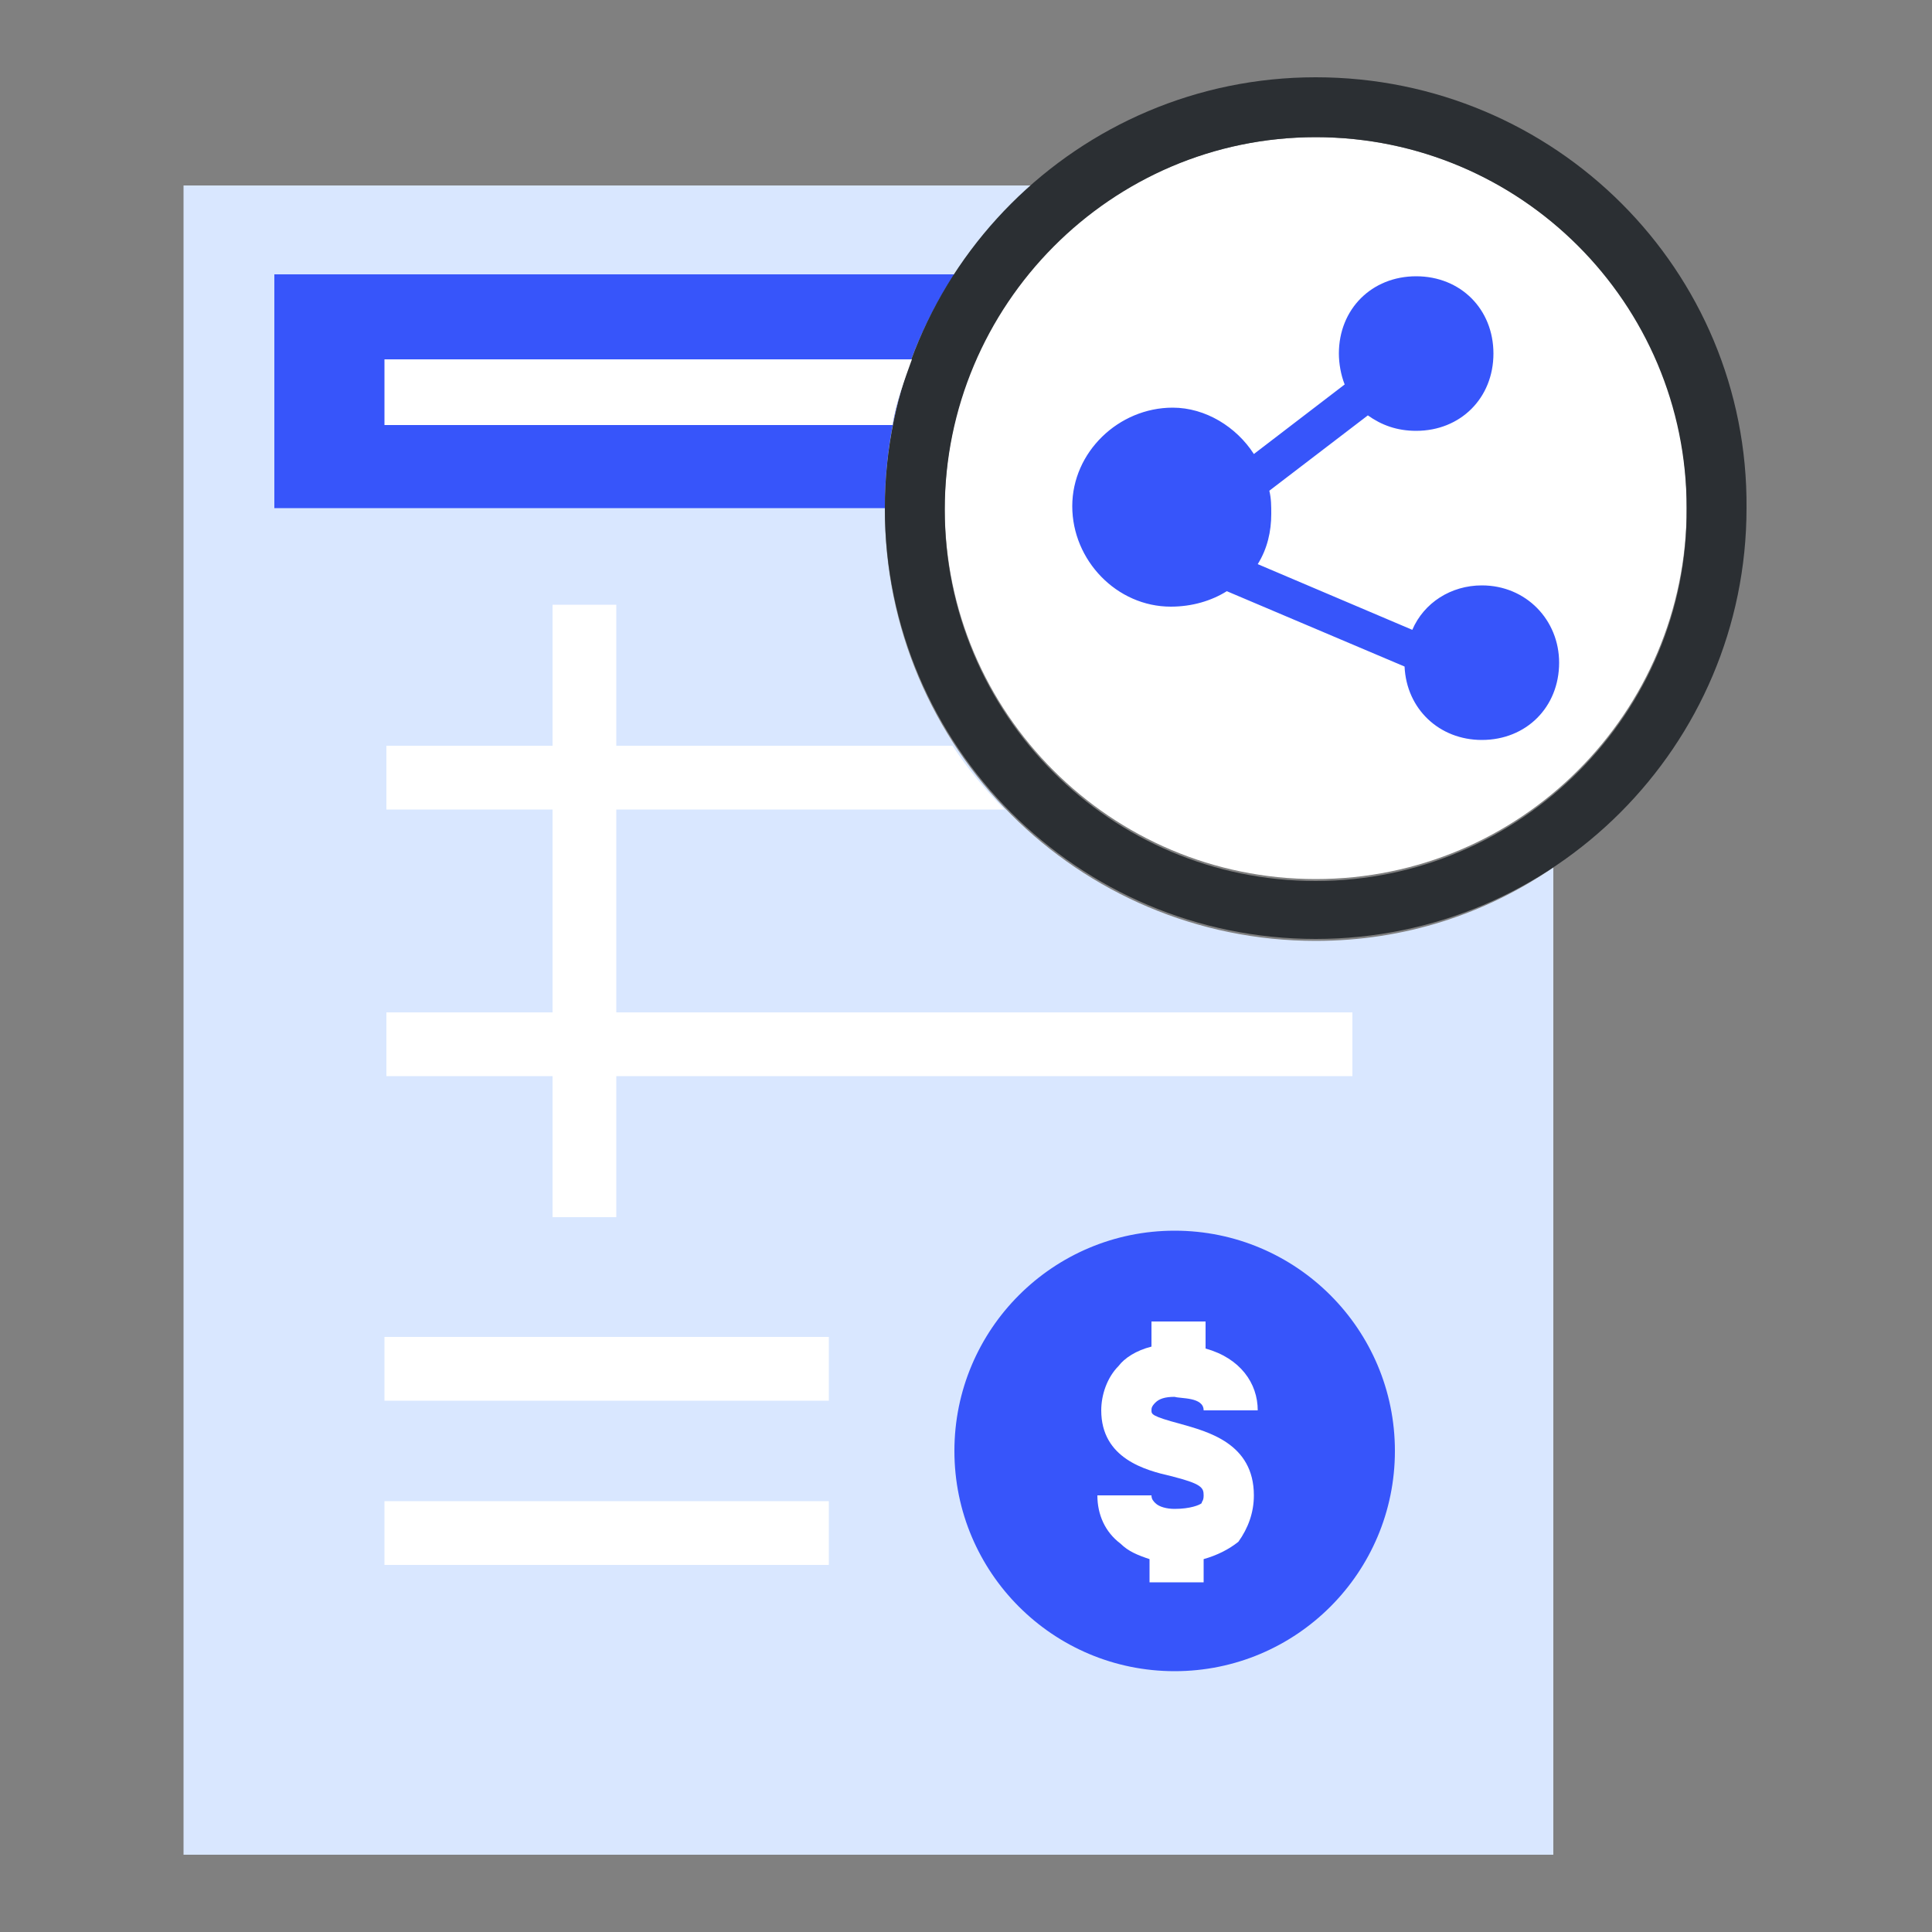
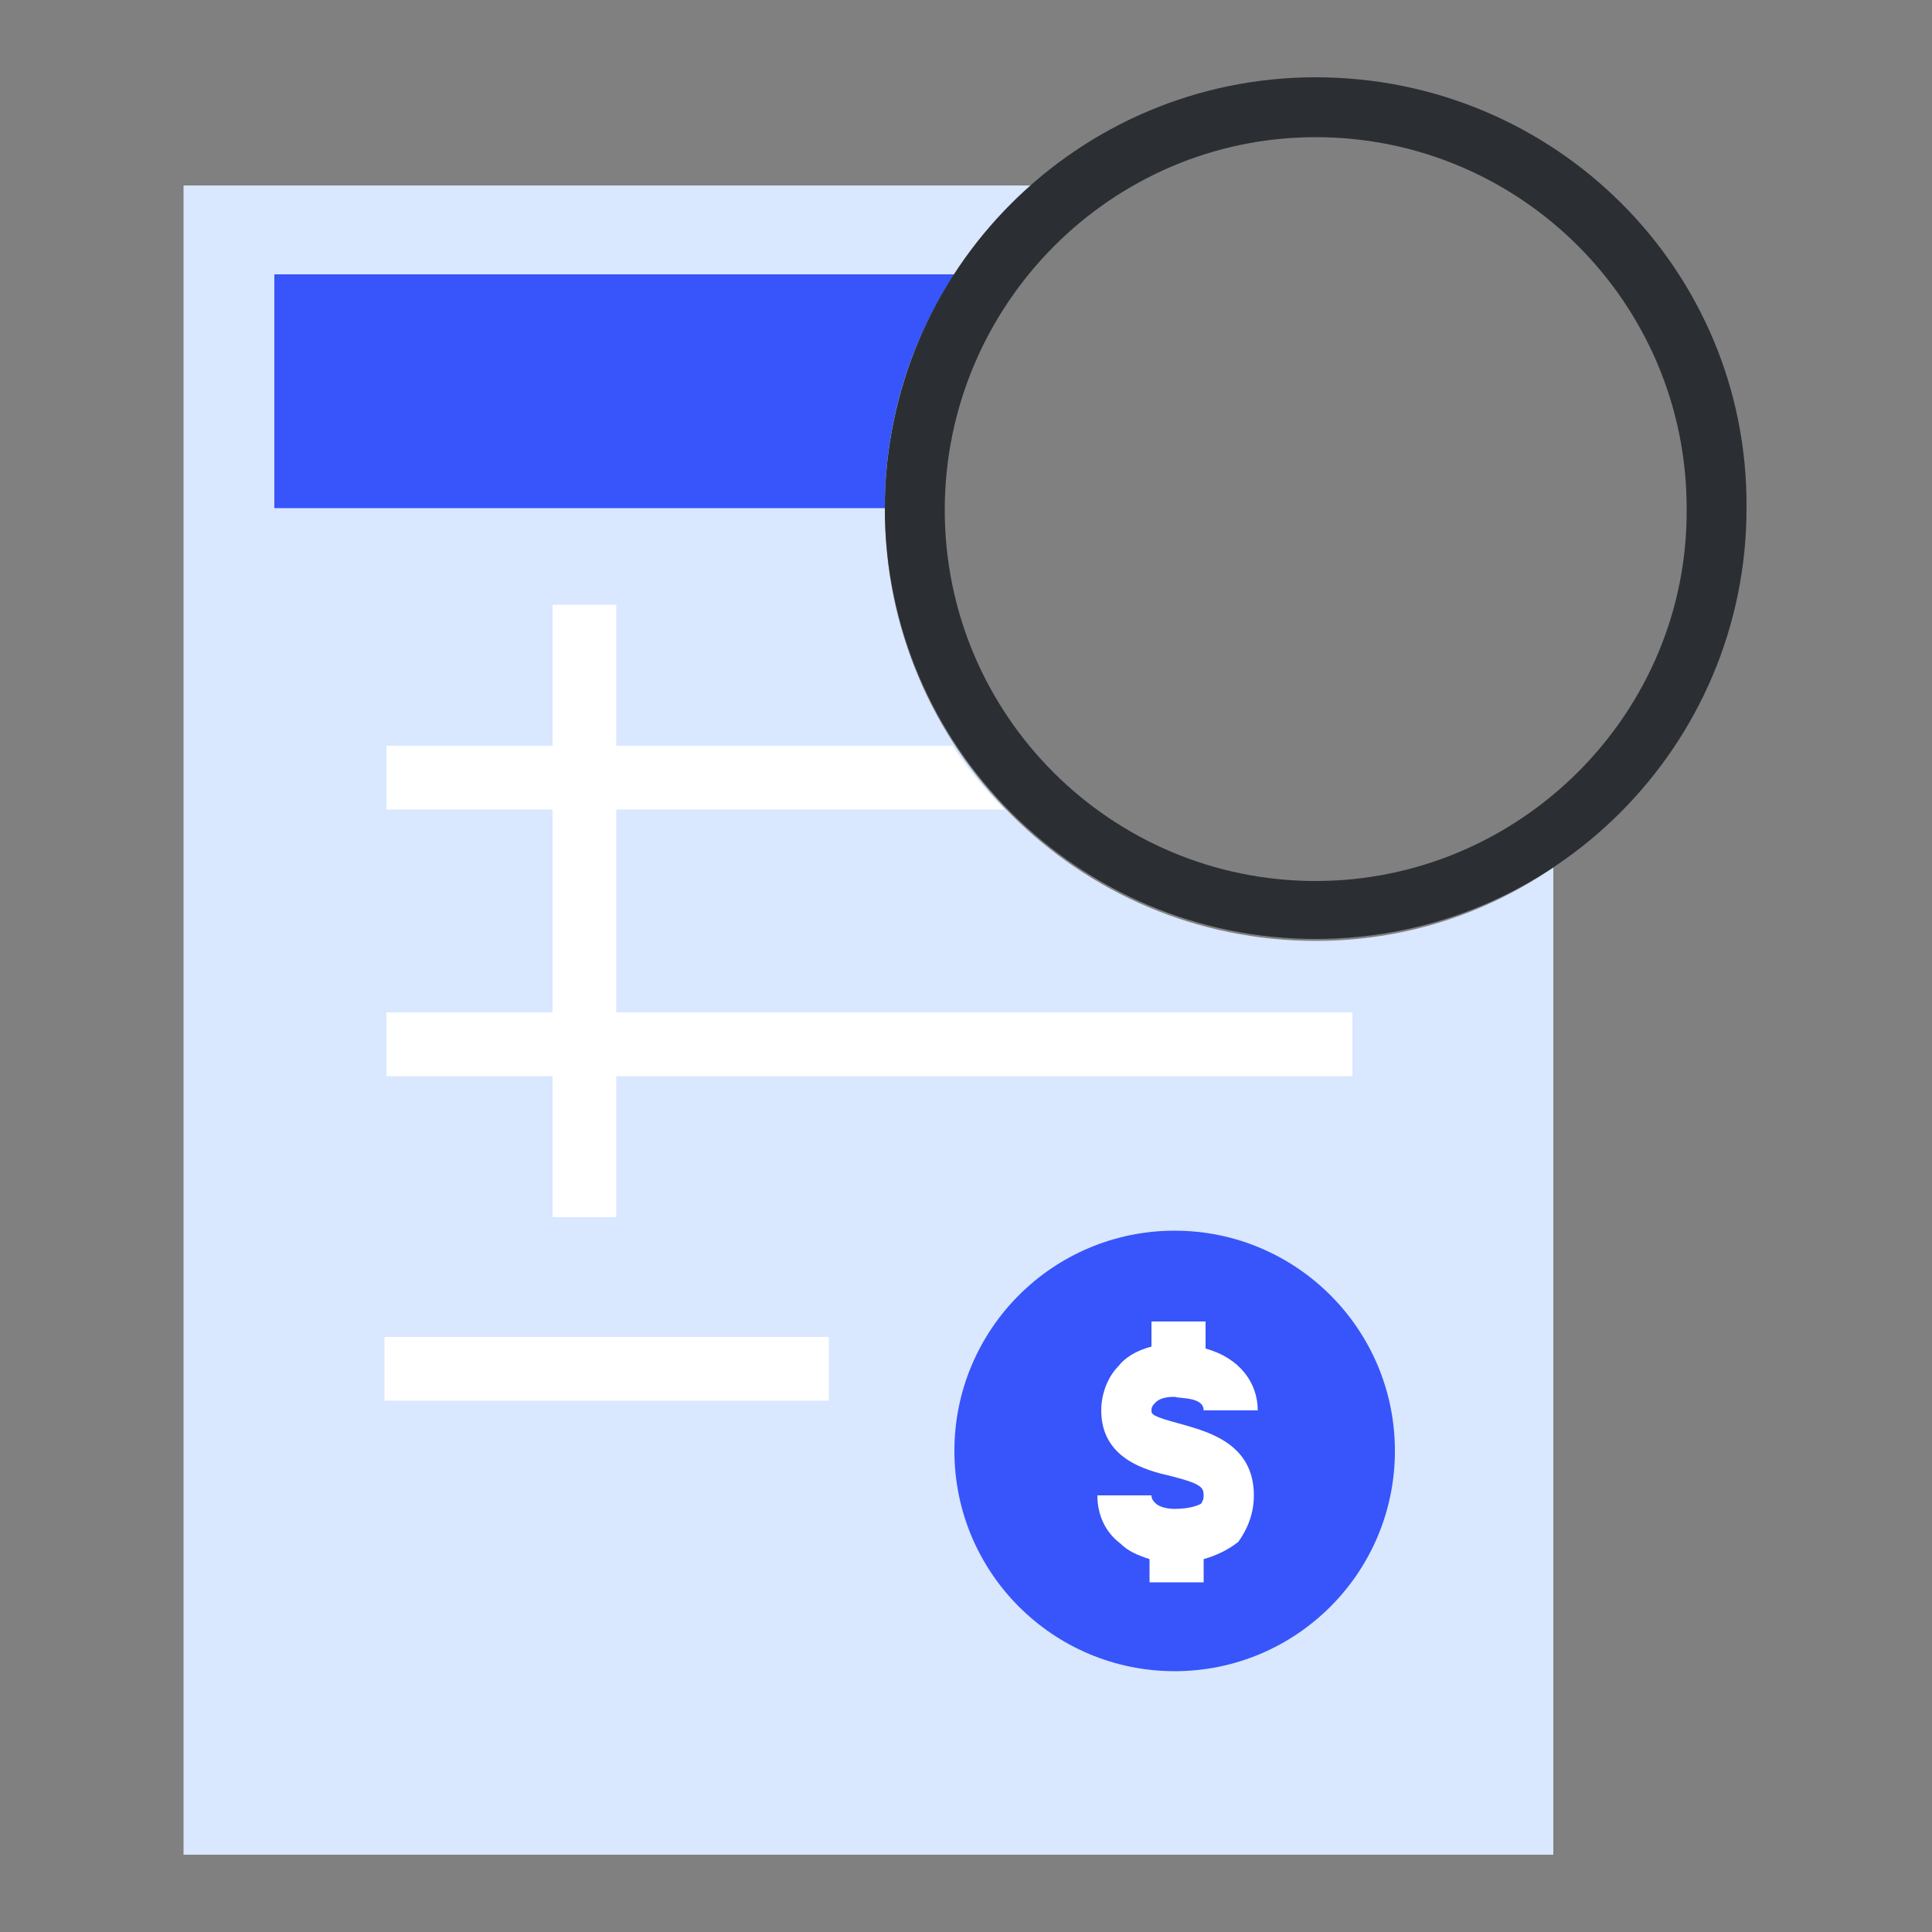
<svg xmlns="http://www.w3.org/2000/svg" version="1.1" id="图层_1" x="0px" y="0px" viewBox="0 0 100 100" style="enable-background:new 0 0 100 100;" xml:space="preserve">
  <rect x="0" y="0" width="100" height="100" fill="#808080" stroke="none" />
  <style type="text/css">
	.st0{fill:#D9E7FF;}
	.st1{fill:#3755FA;}
	.st2{fill:#FFFFFF;}
	.st3{fill:#2B2F33;}
</style>
  <path class="st0" d="M68.1,48.7c-12.3,0-22.3-10-22.3-22.3c0-6.7,3-12.7,7.6-16.8H9.5V96h70.9V44.9C76.9,47.3,72.7,48.7,68.1,48.7z" />
  <circle class="st1" cx="60.8" cy="75.1" r="11.4" />
  <path class="st2" d="M64.9,77.4c0-2.7-2.4-3.3-3.8-3.7c-1.5-0.4-1.5-0.5-1.5-0.7c0-0.1,0-0.2,0.2-0.4c0.2-0.2,0.5-0.3,1-0.3  c0.3,0.1,1.5,0,1.5,0.7h2.8c0-1.4-0.9-2.7-2.7-3.2l0-1.4l-2.8,0l0,1.3c-0.8,0.2-1.4,0.6-1.7,1c-0.6,0.6-0.9,1.5-0.9,2.3  c0,2.5,2.3,3.1,3.6,3.4c1.6,0.4,1.7,0.6,1.7,1c0,0.3-0.1,0.3-0.1,0.4c-0.1,0.1-0.6,0.3-1.4,0.3c0,0,0,0,0,0c-0.4,0-0.8-0.1-1-0.3  c-0.1-0.1-0.2-0.2-0.2-0.4h-2.8c0,1,0.4,1.9,1.2,2.5c0.4,0.4,0.9,0.6,1.5,0.8l0,1.2l2.8,0l0-1.2c0.7-0.2,1.3-0.5,1.8-0.9  C64.6,79.1,64.9,78.3,64.9,77.4z" />
  <rect x="19.9" y="69.2" class="st2" width="23" height="3.3" />
-   <rect x="19.9" y="77.7" class="st2" width="23" height="3.3" />
-   <path class="st2" d="M68.1,7.1c-10.6,0-19.2,8.6-19.2,19.2c0,10.6,8.6,19.2,19.2,19.2s19.2-8.6,19.2-19.2  C87.4,15.7,78.7,7.1,68.1,7.1z" />
  <path class="st1" d="M45.8,26.3c0-4.5,1.3-8.6,3.6-12.1H14.2v12.1L45.8,26.3C45.8,26.3,45.8,26.3,45.8,26.3z" />
  <path class="st2" d="M31.9,41.9h20.1c-1-1-1.9-2.1-2.7-3.3H31.9v-7.3h-3.3v7.3h-8.6v3.3h8.6v10.5h-8.6v3.3h8.6V63h3.3v-7.3h38.1  v-3.3H31.9V41.9z" />
  <path class="st3" d="M68.1,4C55.8,4,45.8,14,45.8,26.3c0,12.3,10,22.3,22.3,22.3c12.3,0,22.3-10,22.3-22.3C90.5,14,80.5,4,68.1,4z   M68.1,45.6c-10.6,0-19.2-8.6-19.2-19.2S57.5,7.1,68.1,7.1s19.2,8.6,19.2,19.2C87.4,36.9,78.7,45.6,68.1,45.6z" />
  <g>
-     <path class="st2" d="M47.2,18.6H19.9V22h26.3C46.4,20.8,46.8,19.7,47.2,18.6z" />
-   </g>
-   <path class="st1" d="M76.7,30.3c-1.6,0-3,0.9-3.6,2.3l-8-3.4c0.5-0.8,0.7-1.7,0.7-2.6c0-0.4,0-0.8-0.1-1.2l5.1-3.9  c0.7,0.5,1.5,0.8,2.5,0.8c2.3,0,4-1.7,4-4s-1.7-4-4-4s-4,1.7-4,4c0,0.5,0.1,1.1,0.3,1.6l-4.7,3.6c-0.9-1.4-2.5-2.4-4.2-2.4  c-2.8,0-5.2,2.3-5.2,5.1c0,0,0,0,0,0v0c0,2.8,2.3,5.2,5.1,5.2c0,0,0,0,0,0c1.1,0,2.1-0.3,2.9-0.8l9.2,3.9c0.1,2.2,1.8,3.8,4,3.8  c2.3,0,4-1.7,4-4C80.7,32.1,79,30.3,76.7,30.3L76.7,30.3z" />
+     </g>
</svg>